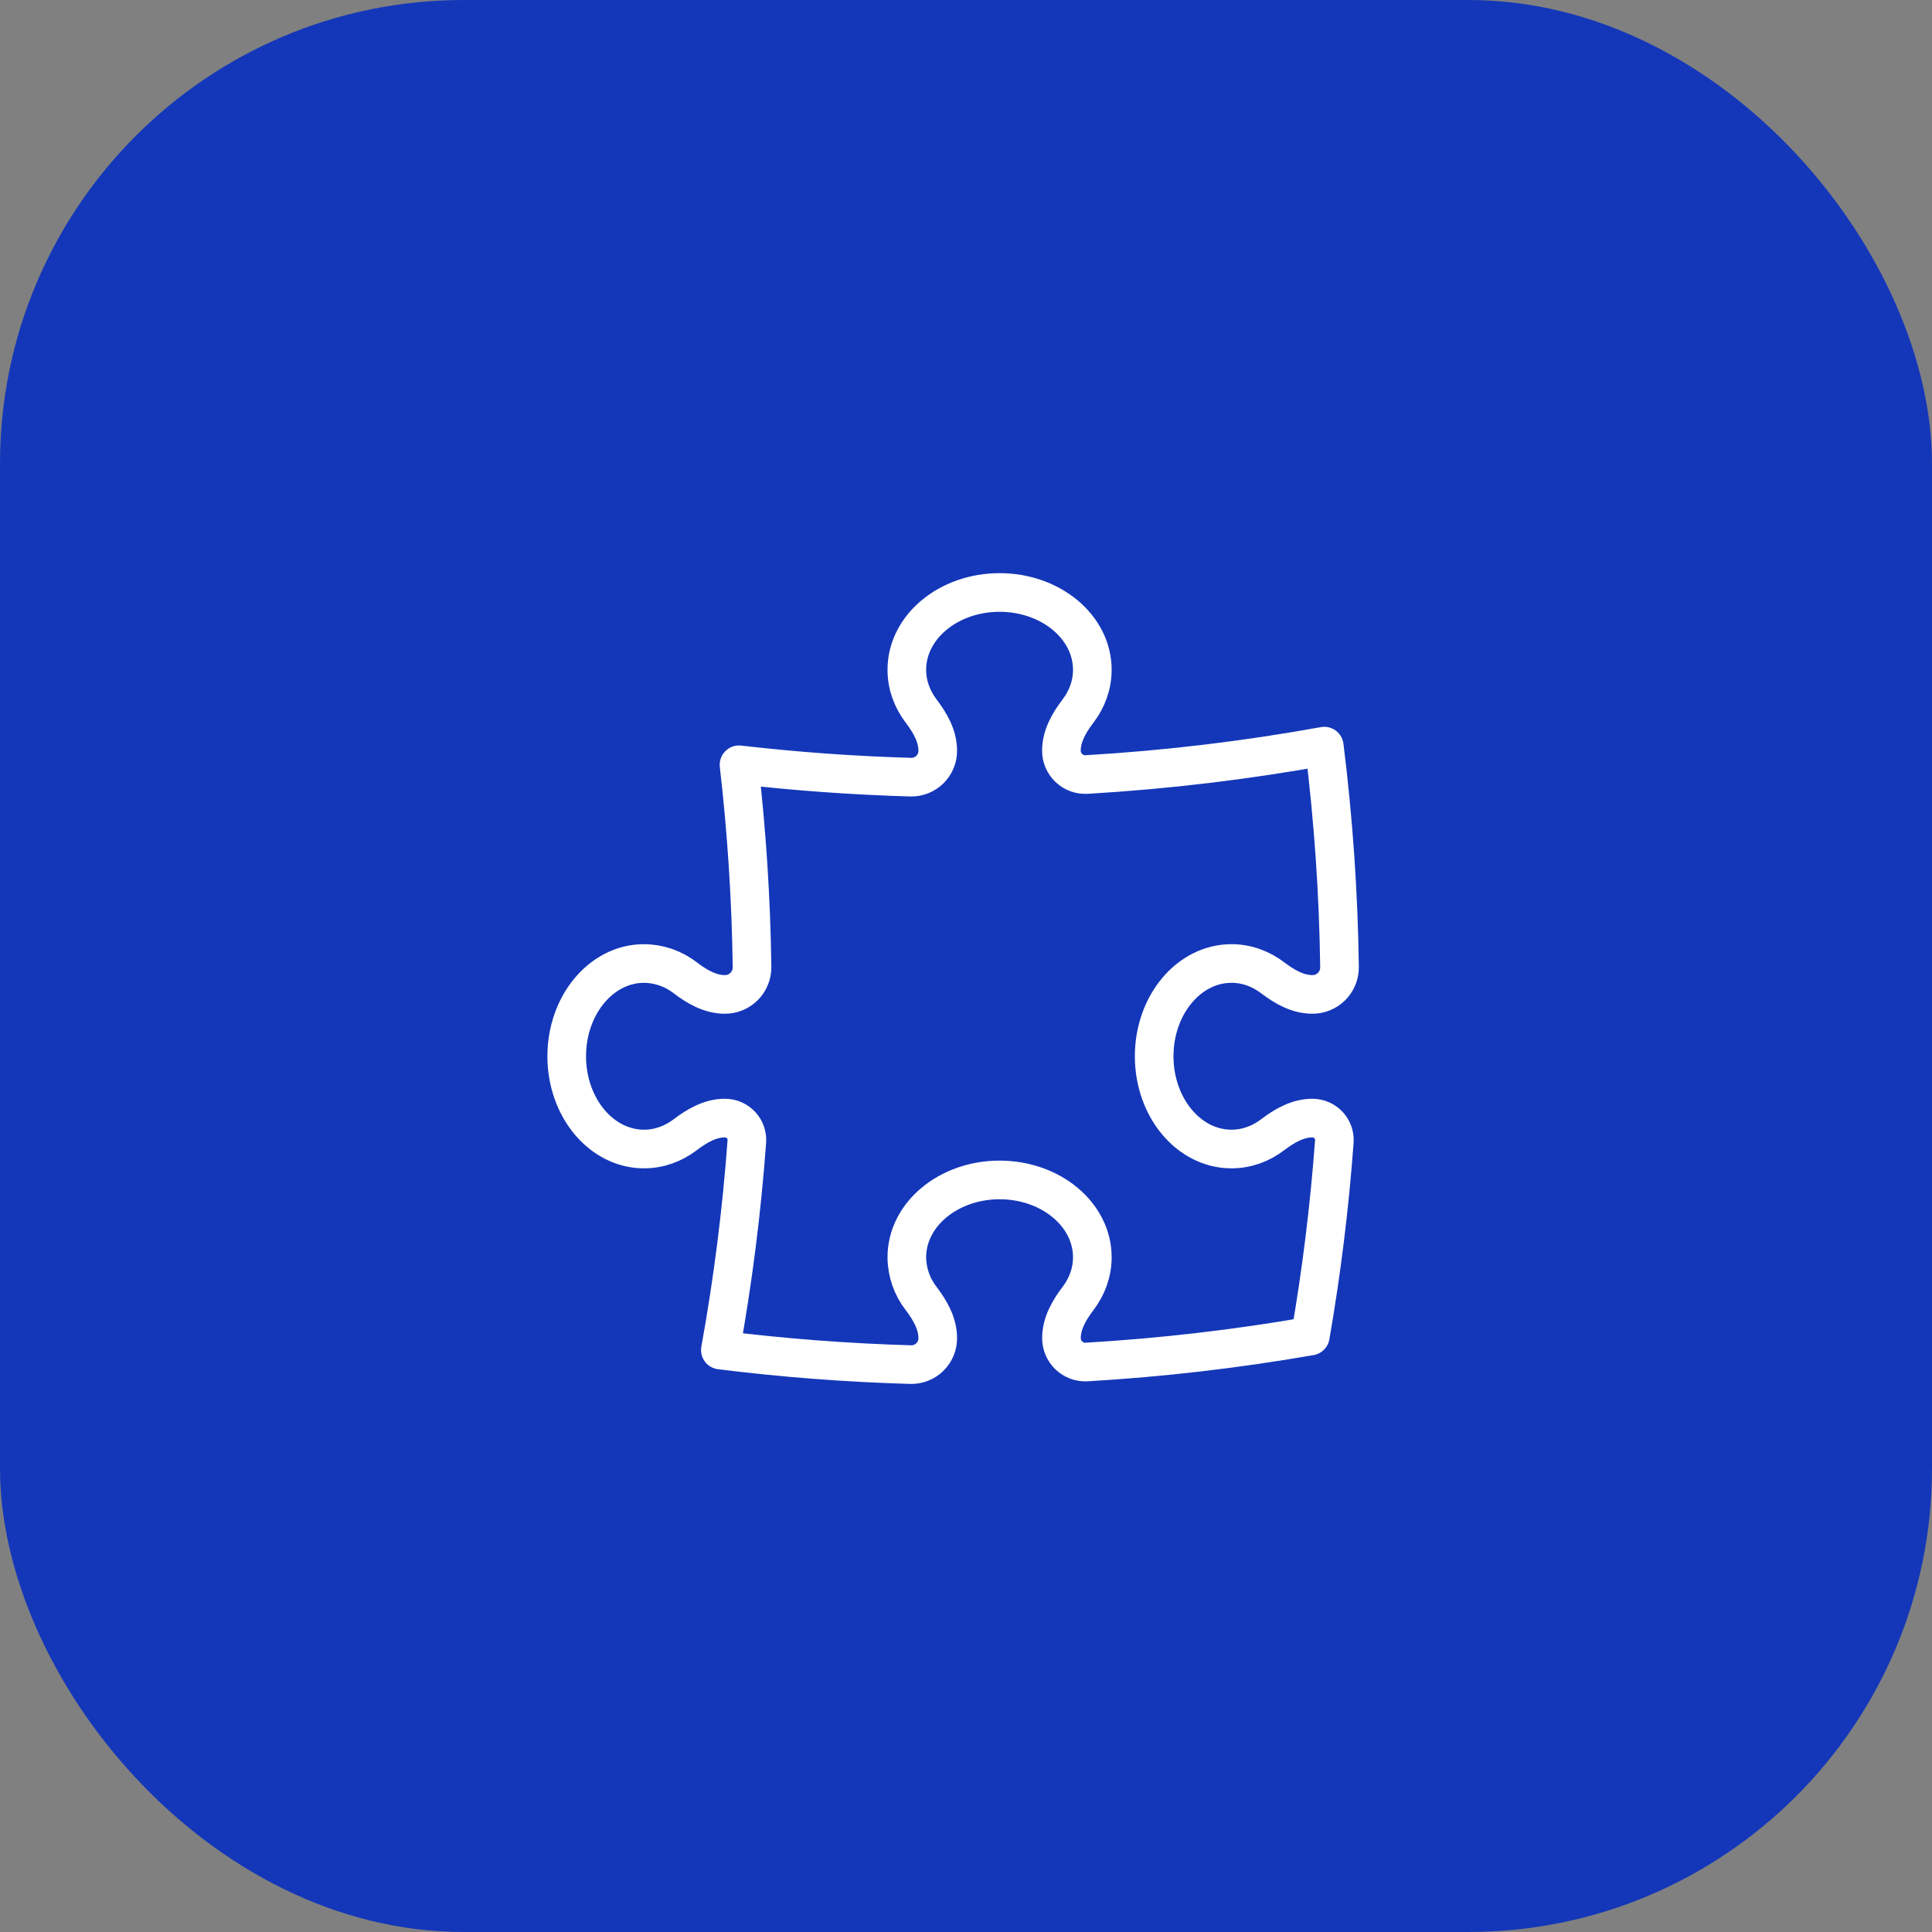
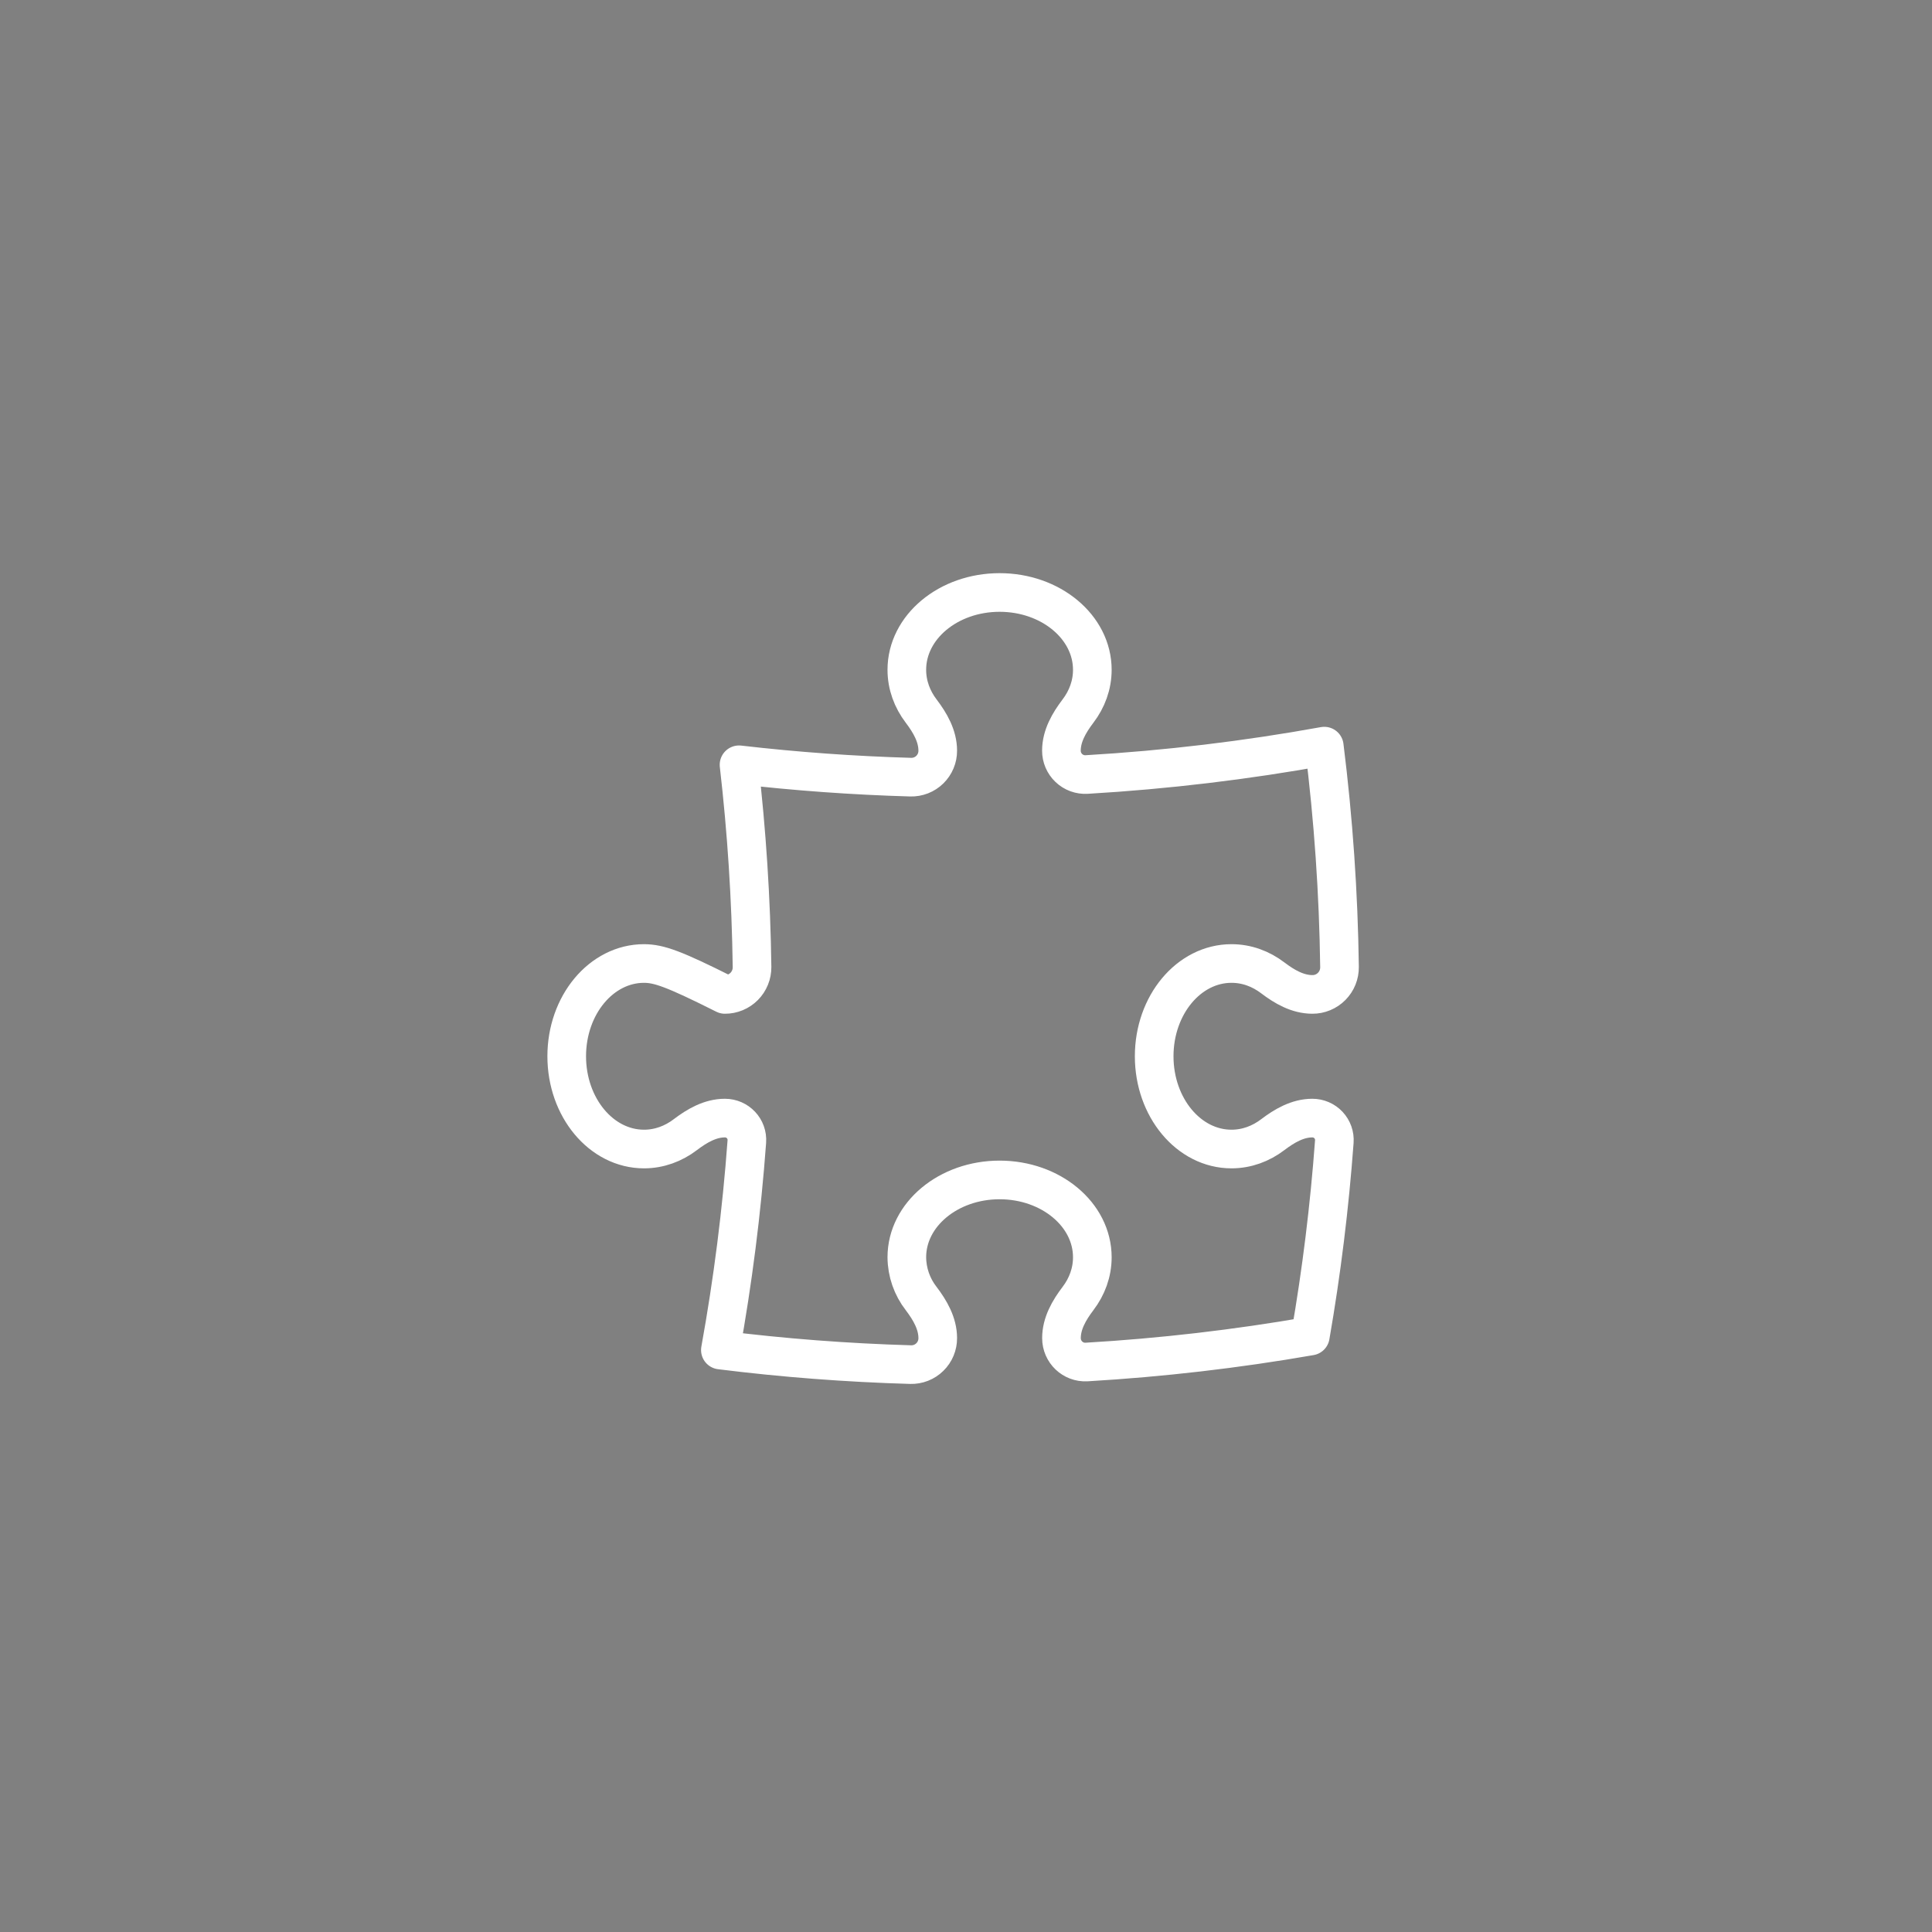
<svg xmlns="http://www.w3.org/2000/svg" width="75" height="75" viewBox="0 0 75 75" fill="none">
  <rect x="0" y="0" width="75" height="75" fill="#808080" stroke="none" />
-   <rect width="75" height="75" rx="18" fill="#1437B9" />
-   <path d="M41.204 29.14C41.204 28.572 41.502 28.059 41.846 27.606C42.2 27.142 42.404 26.591 42.404 26.001C42.404 24.343 40.793 23 38.804 23C36.814 23 35.203 24.344 35.203 26.001C35.203 26.591 35.408 27.142 35.761 27.606C36.105 28.059 36.403 28.572 36.403 29.14C36.404 29.278 36.377 29.414 36.324 29.54C36.271 29.667 36.193 29.782 36.095 29.878C35.997 29.974 35.881 30.049 35.753 30.099C35.625 30.149 35.489 30.173 35.352 30.169C33.125 30.105 30.902 29.945 28.689 29.689C28.987 32.271 29.158 34.891 29.194 37.542C29.195 37.681 29.169 37.819 29.116 37.948C29.064 38.077 28.987 38.194 28.889 38.293C28.791 38.392 28.674 38.47 28.546 38.523C28.417 38.577 28.28 38.604 28.14 38.603C27.572 38.603 27.059 38.306 26.606 37.962C26.147 37.603 25.583 37.407 25.001 37.403C23.343 37.403 22 39.015 22 41.004C22 42.993 23.344 44.605 25.001 44.605C25.591 44.605 26.142 44.4 26.606 44.046C27.059 43.702 27.572 43.404 28.14 43.404C28.637 43.404 29.029 43.82 28.992 44.316C28.793 47.03 28.45 49.731 27.965 52.408C30.394 52.712 32.858 52.902 35.352 52.974C35.489 52.978 35.625 52.954 35.753 52.904C35.881 52.854 35.997 52.778 36.095 52.682C36.193 52.587 36.271 52.472 36.324 52.345C36.377 52.218 36.404 52.083 36.403 51.945C36.403 51.377 36.105 50.864 35.761 50.411C35.403 49.952 35.207 49.388 35.203 48.806C35.203 47.149 36.816 45.805 38.804 45.805C40.793 45.805 42.404 47.149 42.404 48.806C42.404 49.396 42.2 49.947 41.846 50.411C41.502 50.864 41.206 51.377 41.206 51.945C41.206 52.478 41.649 52.904 42.182 52.873C45.094 52.702 47.993 52.366 50.867 51.865C51.302 49.366 51.612 46.847 51.798 44.316C51.807 44.2 51.791 44.082 51.752 43.972C51.713 43.861 51.651 43.76 51.571 43.674C51.491 43.589 51.394 43.52 51.286 43.474C51.179 43.428 51.063 43.404 50.945 43.404C50.377 43.404 49.864 43.702 49.411 44.046C48.947 44.4 48.396 44.605 47.806 44.605C46.149 44.605 44.805 42.993 44.805 41.004C44.805 39.015 46.149 37.403 47.806 37.403C48.398 37.403 48.947 37.608 49.411 37.962C49.864 38.306 50.377 38.603 50.947 38.603C51.086 38.604 51.224 38.577 51.352 38.523C51.481 38.47 51.597 38.392 51.695 38.293C51.793 38.194 51.871 38.077 51.923 37.948C51.975 37.819 52.001 37.681 52 37.542C51.962 34.674 51.764 31.811 51.408 28.965C48.39 29.512 45.31 29.883 42.18 30.067C42.054 30.074 41.928 30.055 41.81 30.012C41.691 29.968 41.583 29.901 41.492 29.814C41.4 29.727 41.328 29.622 41.278 29.506C41.229 29.39 41.203 29.267 41.204 29.14Z" stroke="white" stroke-width="1.5" stroke-linecap="round" stroke-linejoin="round" />
+   <path d="M41.204 29.14C41.204 28.572 41.502 28.059 41.846 27.606C42.2 27.142 42.404 26.591 42.404 26.001C42.404 24.343 40.793 23 38.804 23C36.814 23 35.203 24.344 35.203 26.001C35.203 26.591 35.408 27.142 35.761 27.606C36.105 28.059 36.403 28.572 36.403 29.14C36.404 29.278 36.377 29.414 36.324 29.54C36.271 29.667 36.193 29.782 36.095 29.878C35.997 29.974 35.881 30.049 35.753 30.099C35.625 30.149 35.489 30.173 35.352 30.169C33.125 30.105 30.902 29.945 28.689 29.689C28.987 32.271 29.158 34.891 29.194 37.542C29.195 37.681 29.169 37.819 29.116 37.948C29.064 38.077 28.987 38.194 28.889 38.293C28.791 38.392 28.674 38.47 28.546 38.523C28.417 38.577 28.28 38.604 28.14 38.603C26.147 37.603 25.583 37.407 25.001 37.403C23.343 37.403 22 39.015 22 41.004C22 42.993 23.344 44.605 25.001 44.605C25.591 44.605 26.142 44.4 26.606 44.046C27.059 43.702 27.572 43.404 28.14 43.404C28.637 43.404 29.029 43.82 28.992 44.316C28.793 47.03 28.45 49.731 27.965 52.408C30.394 52.712 32.858 52.902 35.352 52.974C35.489 52.978 35.625 52.954 35.753 52.904C35.881 52.854 35.997 52.778 36.095 52.682C36.193 52.587 36.271 52.472 36.324 52.345C36.377 52.218 36.404 52.083 36.403 51.945C36.403 51.377 36.105 50.864 35.761 50.411C35.403 49.952 35.207 49.388 35.203 48.806C35.203 47.149 36.816 45.805 38.804 45.805C40.793 45.805 42.404 47.149 42.404 48.806C42.404 49.396 42.2 49.947 41.846 50.411C41.502 50.864 41.206 51.377 41.206 51.945C41.206 52.478 41.649 52.904 42.182 52.873C45.094 52.702 47.993 52.366 50.867 51.865C51.302 49.366 51.612 46.847 51.798 44.316C51.807 44.2 51.791 44.082 51.752 43.972C51.713 43.861 51.651 43.76 51.571 43.674C51.491 43.589 51.394 43.52 51.286 43.474C51.179 43.428 51.063 43.404 50.945 43.404C50.377 43.404 49.864 43.702 49.411 44.046C48.947 44.4 48.396 44.605 47.806 44.605C46.149 44.605 44.805 42.993 44.805 41.004C44.805 39.015 46.149 37.403 47.806 37.403C48.398 37.403 48.947 37.608 49.411 37.962C49.864 38.306 50.377 38.603 50.947 38.603C51.086 38.604 51.224 38.577 51.352 38.523C51.481 38.47 51.597 38.392 51.695 38.293C51.793 38.194 51.871 38.077 51.923 37.948C51.975 37.819 52.001 37.681 52 37.542C51.962 34.674 51.764 31.811 51.408 28.965C48.39 29.512 45.31 29.883 42.18 30.067C42.054 30.074 41.928 30.055 41.81 30.012C41.691 29.968 41.583 29.901 41.492 29.814C41.4 29.727 41.328 29.622 41.278 29.506C41.229 29.39 41.203 29.267 41.204 29.14Z" stroke="white" stroke-width="1.5" stroke-linecap="round" stroke-linejoin="round" />
</svg>